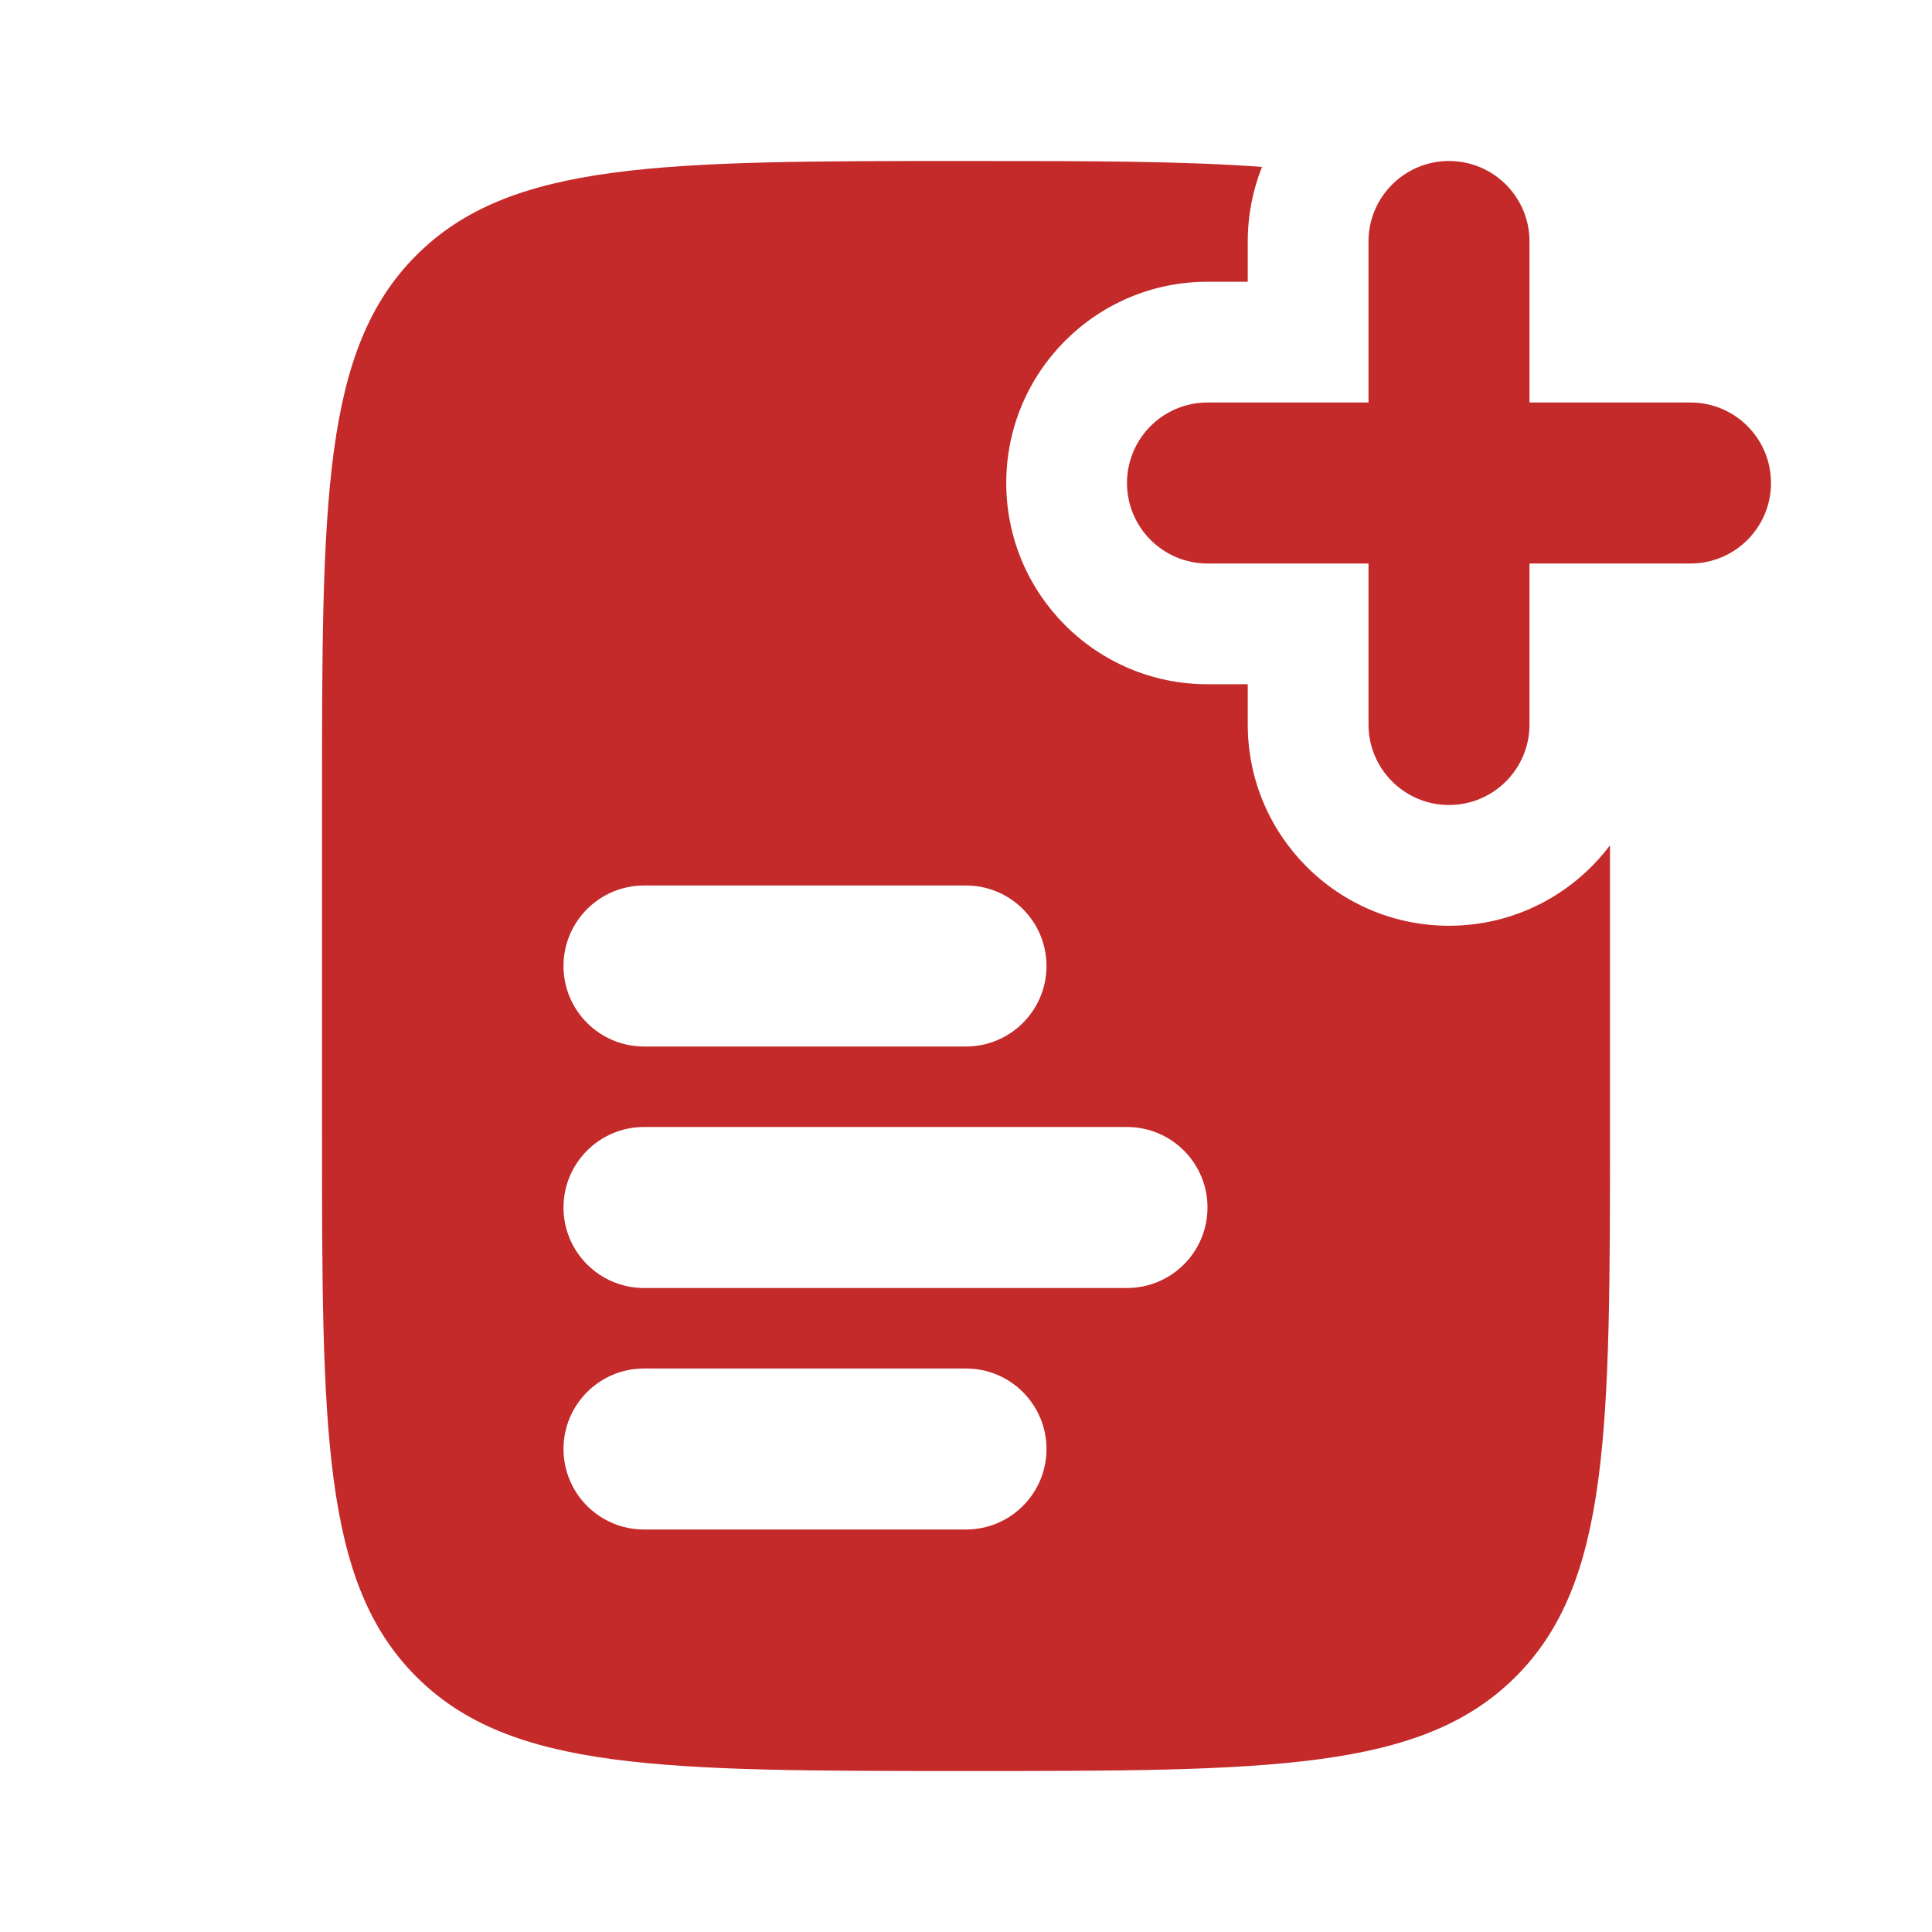
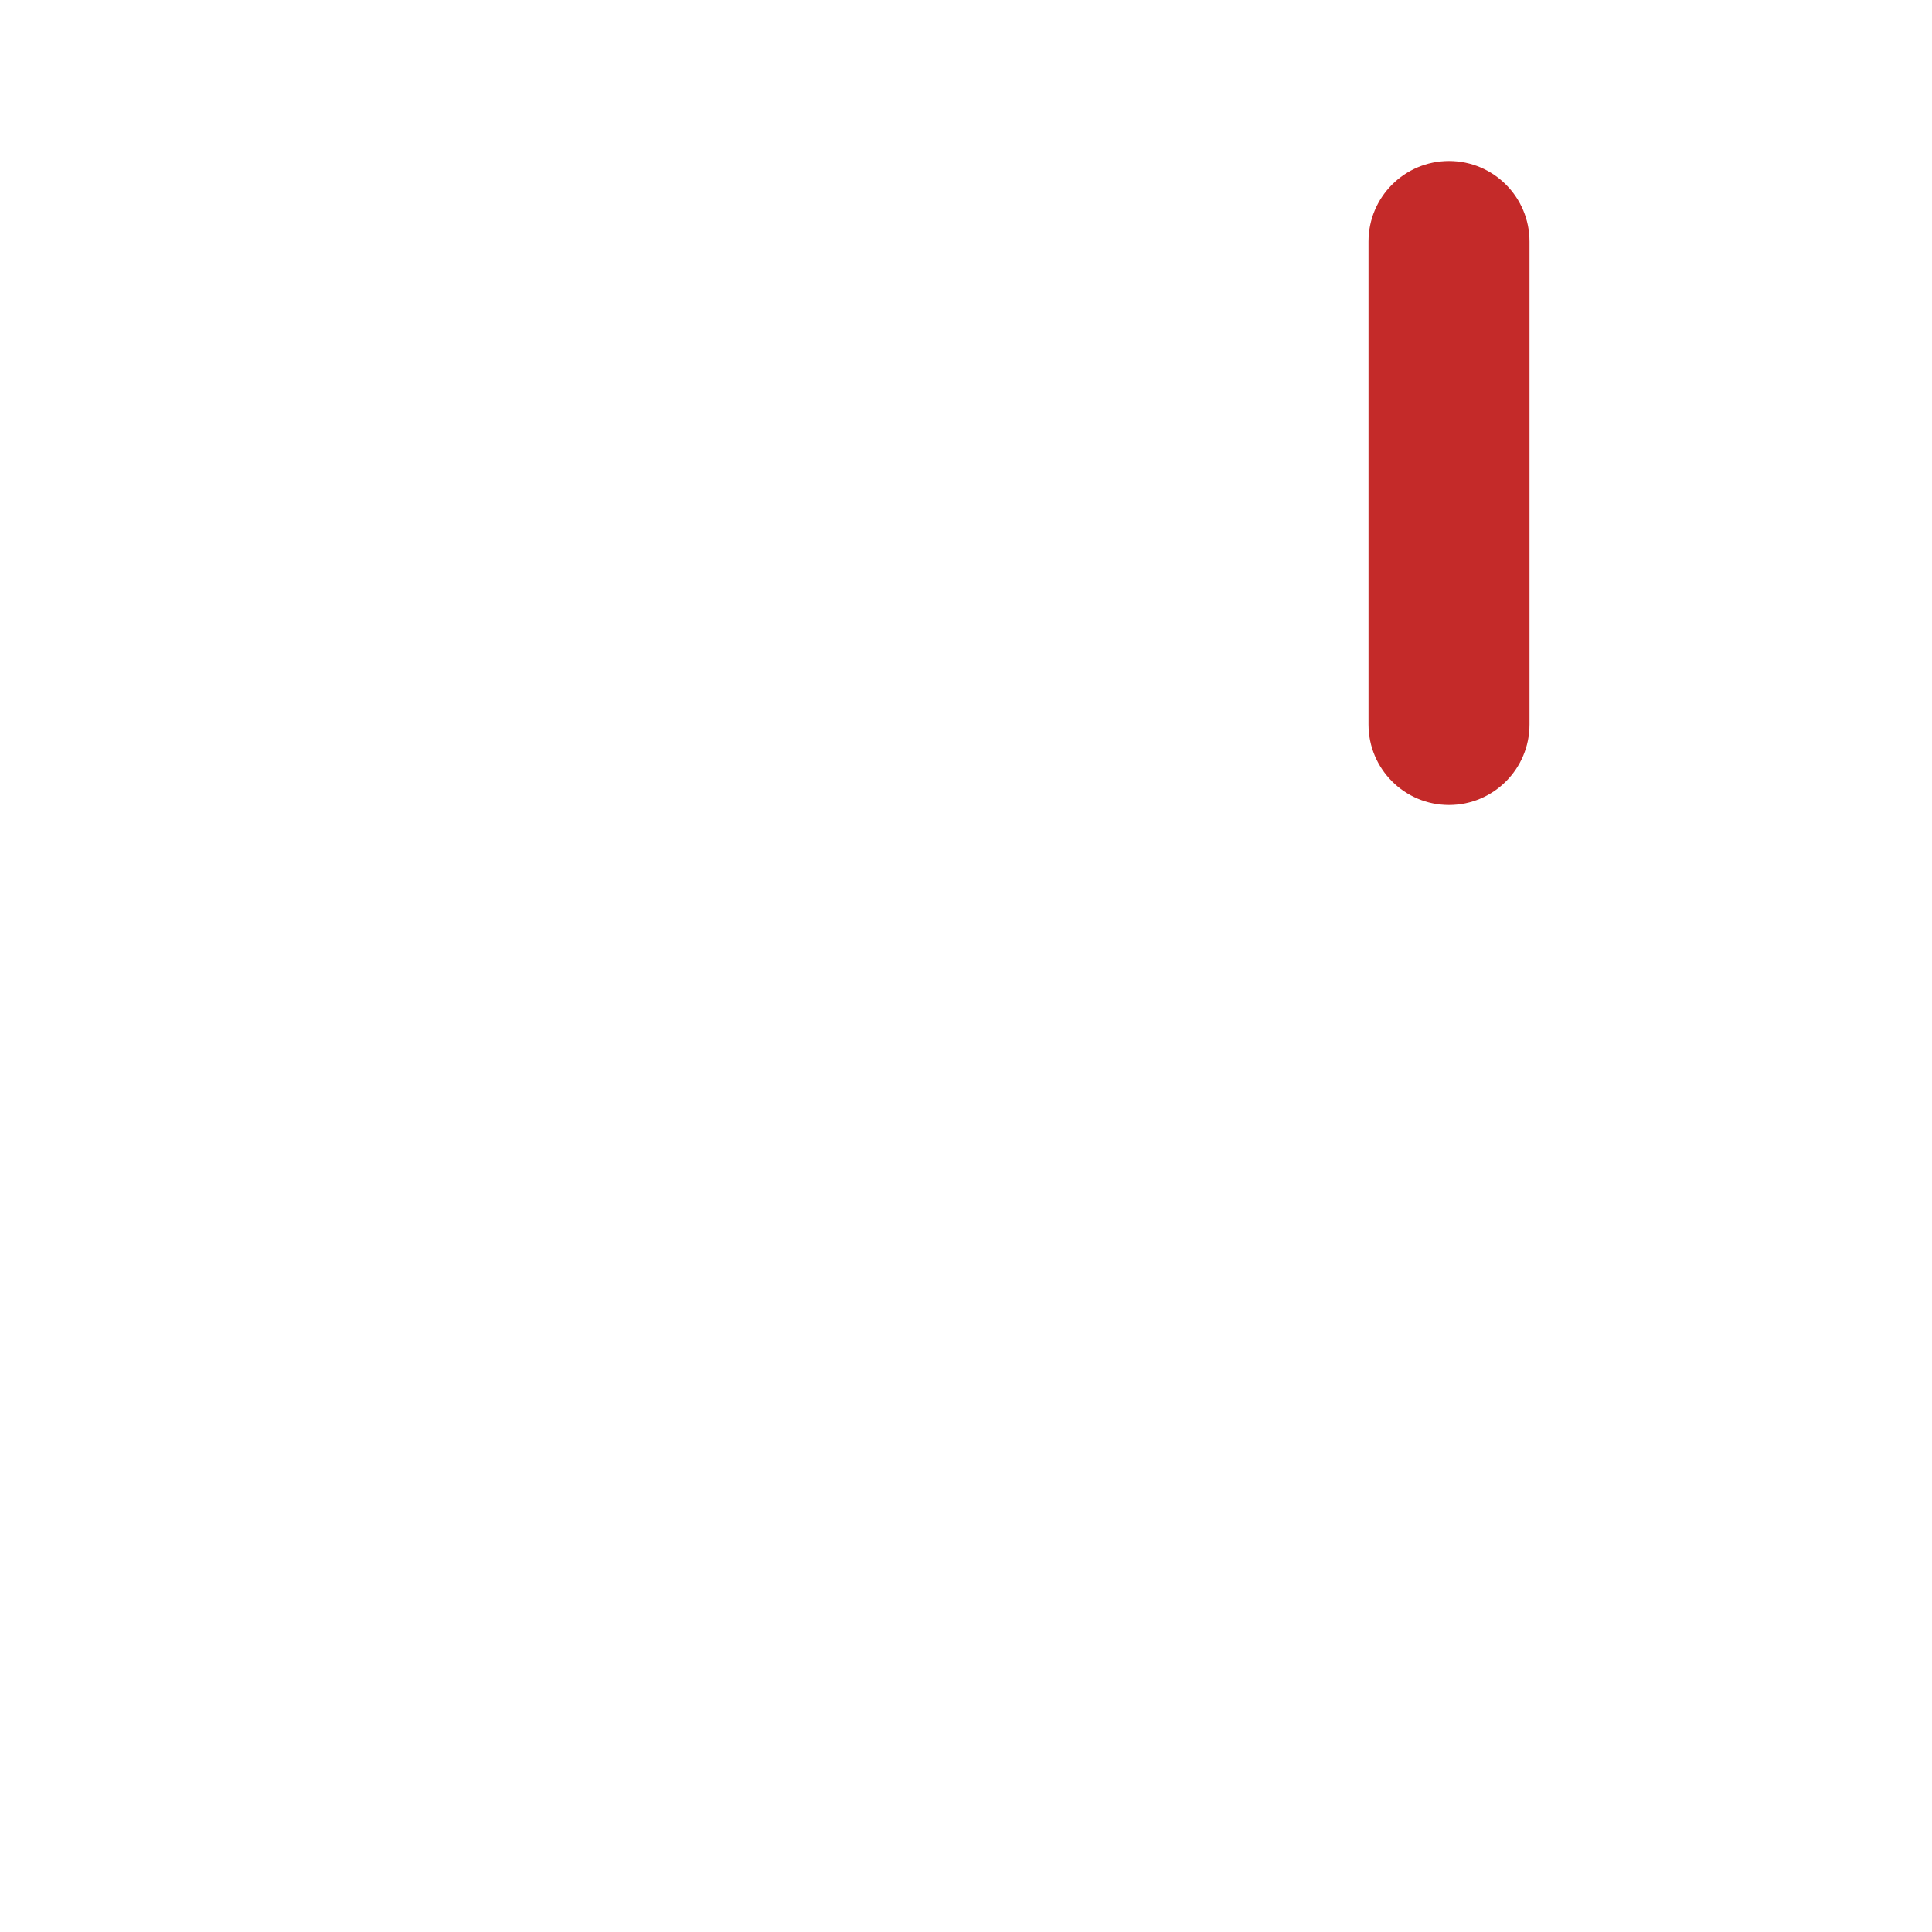
<svg xmlns="http://www.w3.org/2000/svg" width="42" height="42" viewBox="0 0 42 42" fill="none">
-   <path fill-rule="evenodd" clip-rule="evenodd" d="M21 3.5C23.624 3.5 25.726 3.5 27.435 3.629C27.235 4.13 27.125 4.677 27.125 5.25V6.125H26.25C23.834 6.125 21.875 8.084 21.875 10.5C21.875 12.916 23.834 14.875 26.25 14.875H27.125V15.75C27.125 18.166 29.084 20.125 31.5 20.125C32.931 20.125 34.202 19.438 35 18.375V24.5C35 31.1 35 34.4 32.95 36.45C30.899 38.5 27.6 38.5 21 38.5C14.4 38.5 11.101 38.5 9.05 36.45C7 34.4 7 31.1 7 24.5V17.5C7 10.9 7 7.601 9.05 5.55C11.101 3.5 14.4 3.5 21 3.5ZM14 19.25C13.034 19.25 12.25 20.034 12.25 21C12.25 21.966 13.034 22.75 14 22.75H21C21.966 22.75 22.75 21.966 22.75 21C22.75 20.034 21.966 19.25 21 19.25H14ZM14 24.5C13.034 24.5 12.25 25.284 12.25 26.25C12.25 27.216 13.034 28 14 28H24.5C25.466 28 26.25 27.216 26.25 26.25C26.25 25.284 25.466 24.5 24.5 24.5H14ZM14 29.75C13.034 29.75 12.25 30.534 12.25 31.5C12.25 32.467 13.034 33.25 14 33.25H21C21.966 33.25 22.75 32.467 22.75 31.5C22.75 30.534 21.966 29.75 21 29.75H14Z" fill="#C42A29" />
  <path fill-rule="evenodd" clip-rule="evenodd" d="M31.5 3.5C32.467 3.5 33.25 4.284 33.25 5.25L33.25 15.75C33.25 16.716 32.467 17.5 31.5 17.5C30.534 17.5 29.75 16.716 29.75 15.75L29.75 5.25C29.75 4.284 30.534 3.5 31.5 3.5Z" fill="#C42A29" />
-   <path fill-rule="evenodd" clip-rule="evenodd" d="M38.5 10.5C38.5 11.466 37.717 12.25 36.75 12.25L26.25 12.25C25.284 12.25 24.5 11.466 24.5 10.5C24.5 9.534 25.284 8.75 26.25 8.75L36.75 8.75C37.717 8.75 38.5 9.534 38.5 10.5Z" fill="#C42A29" />
</svg>